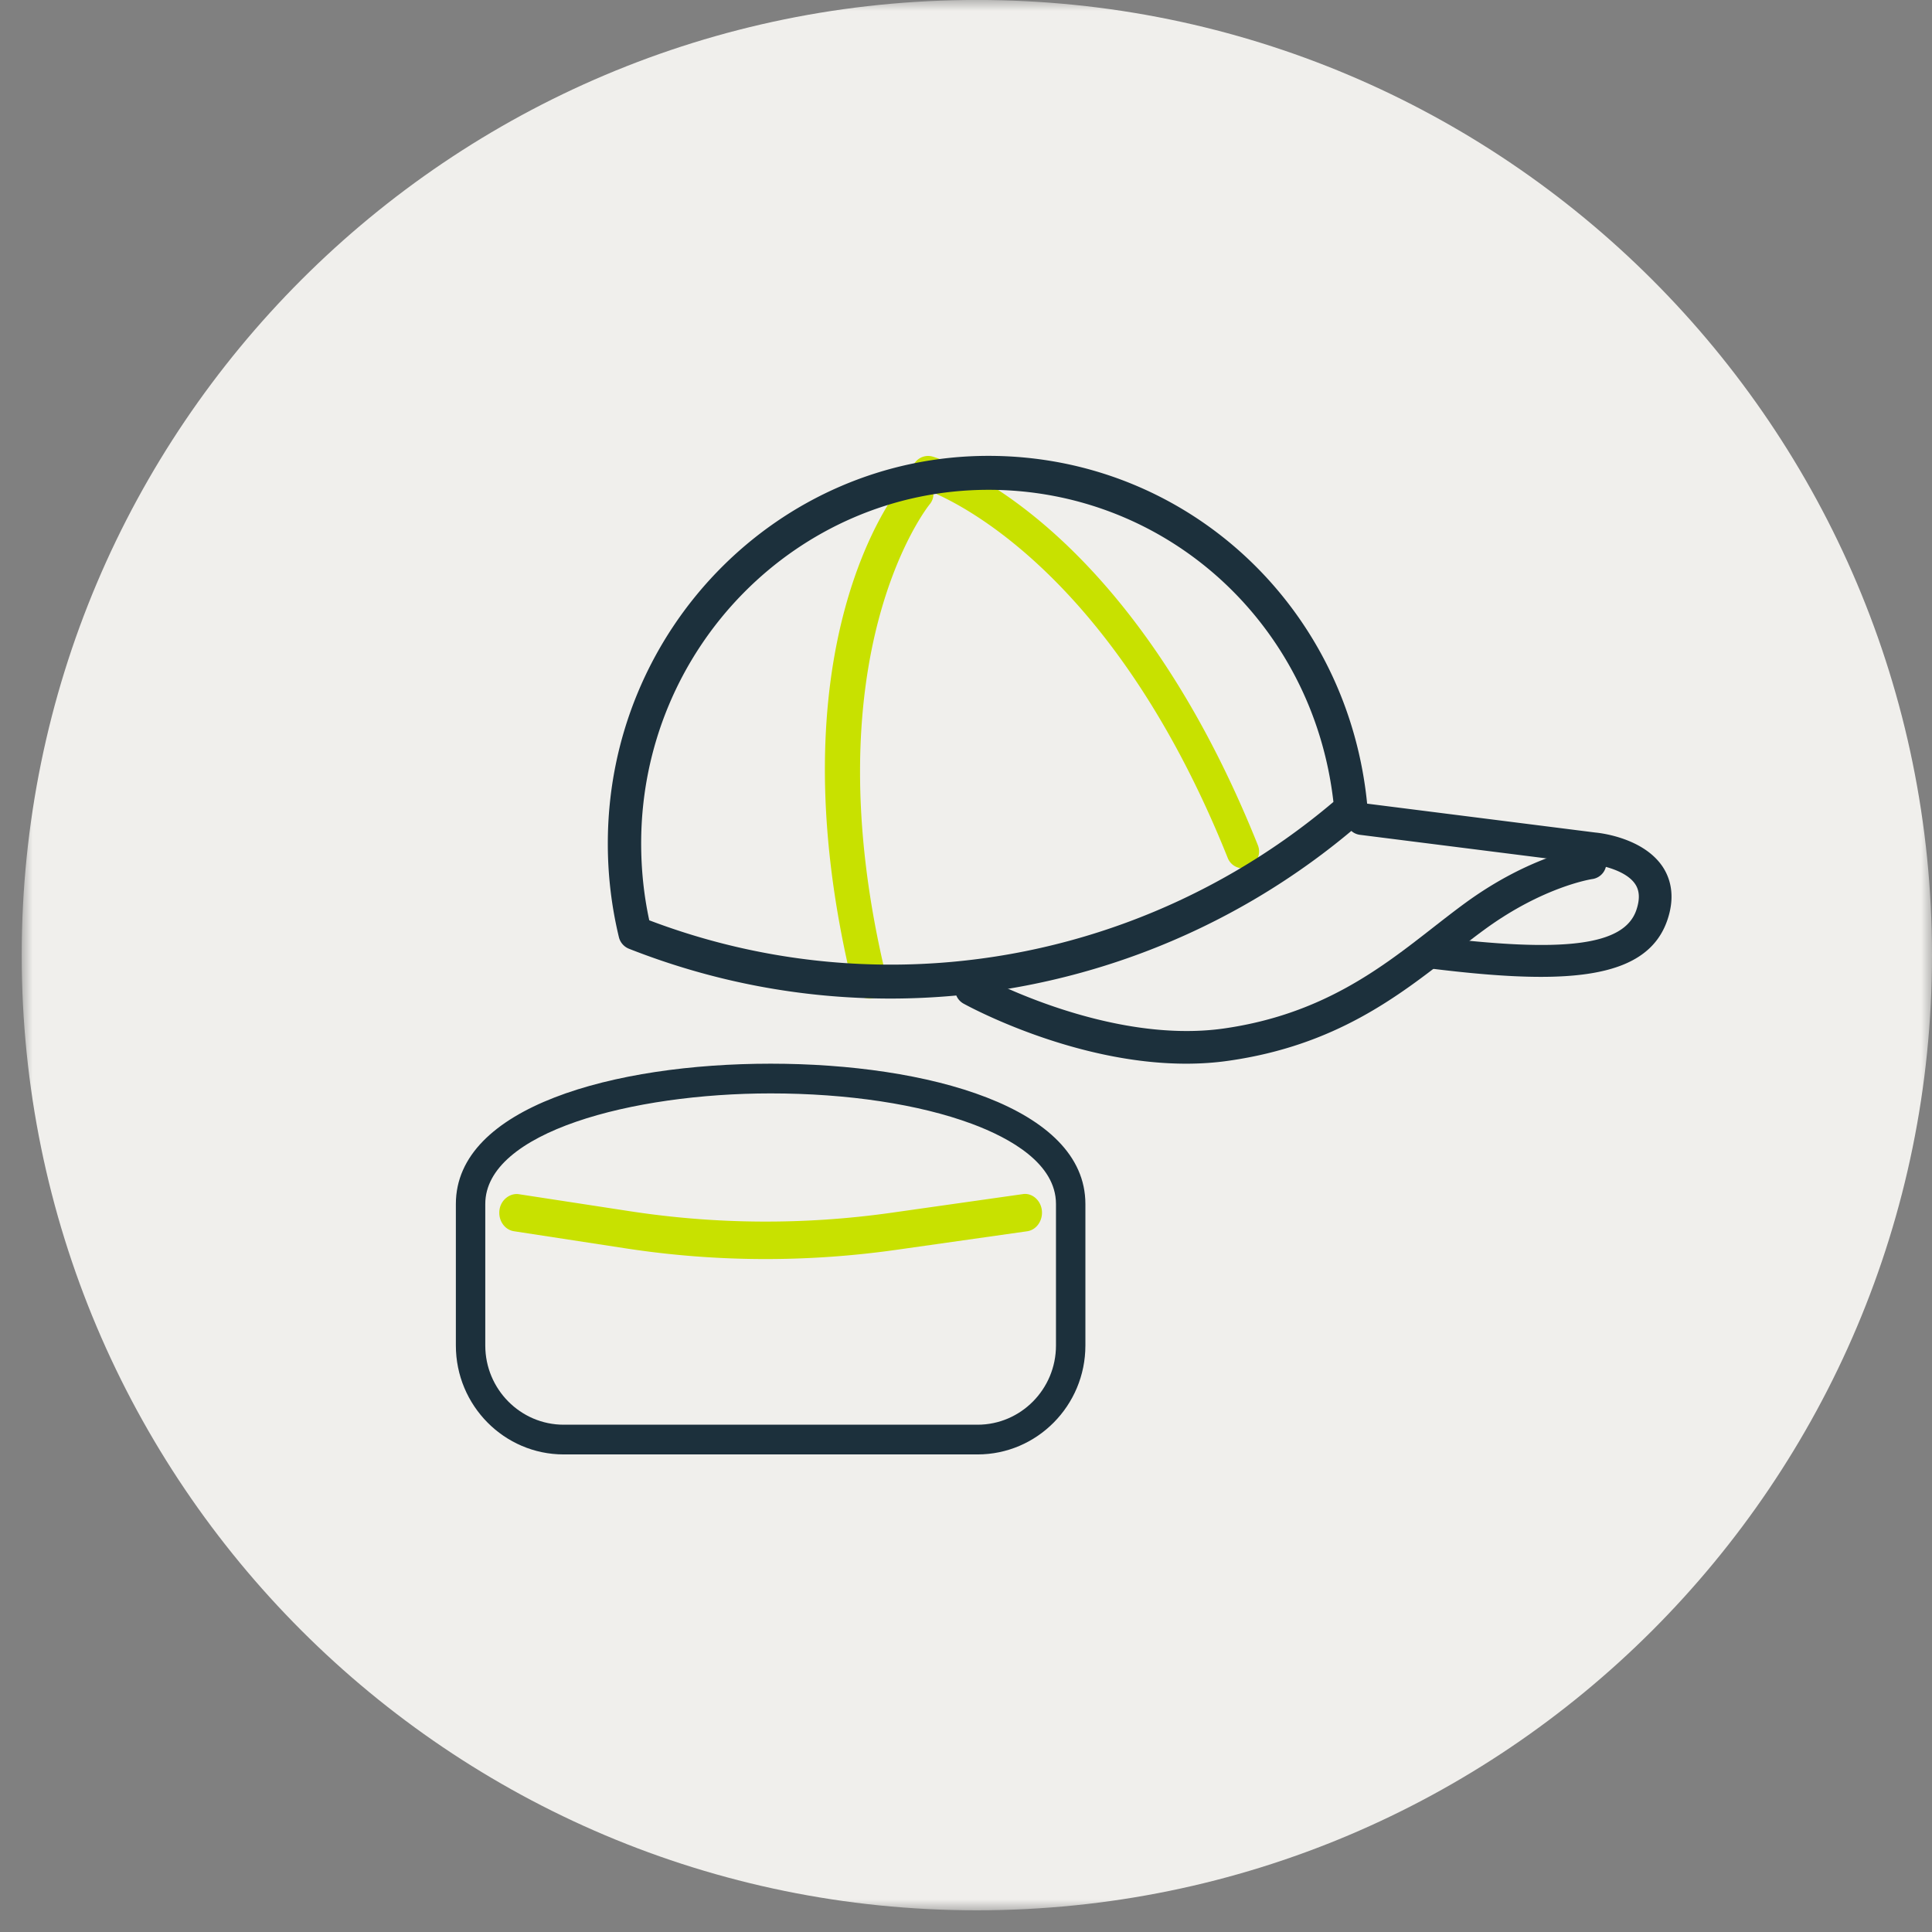
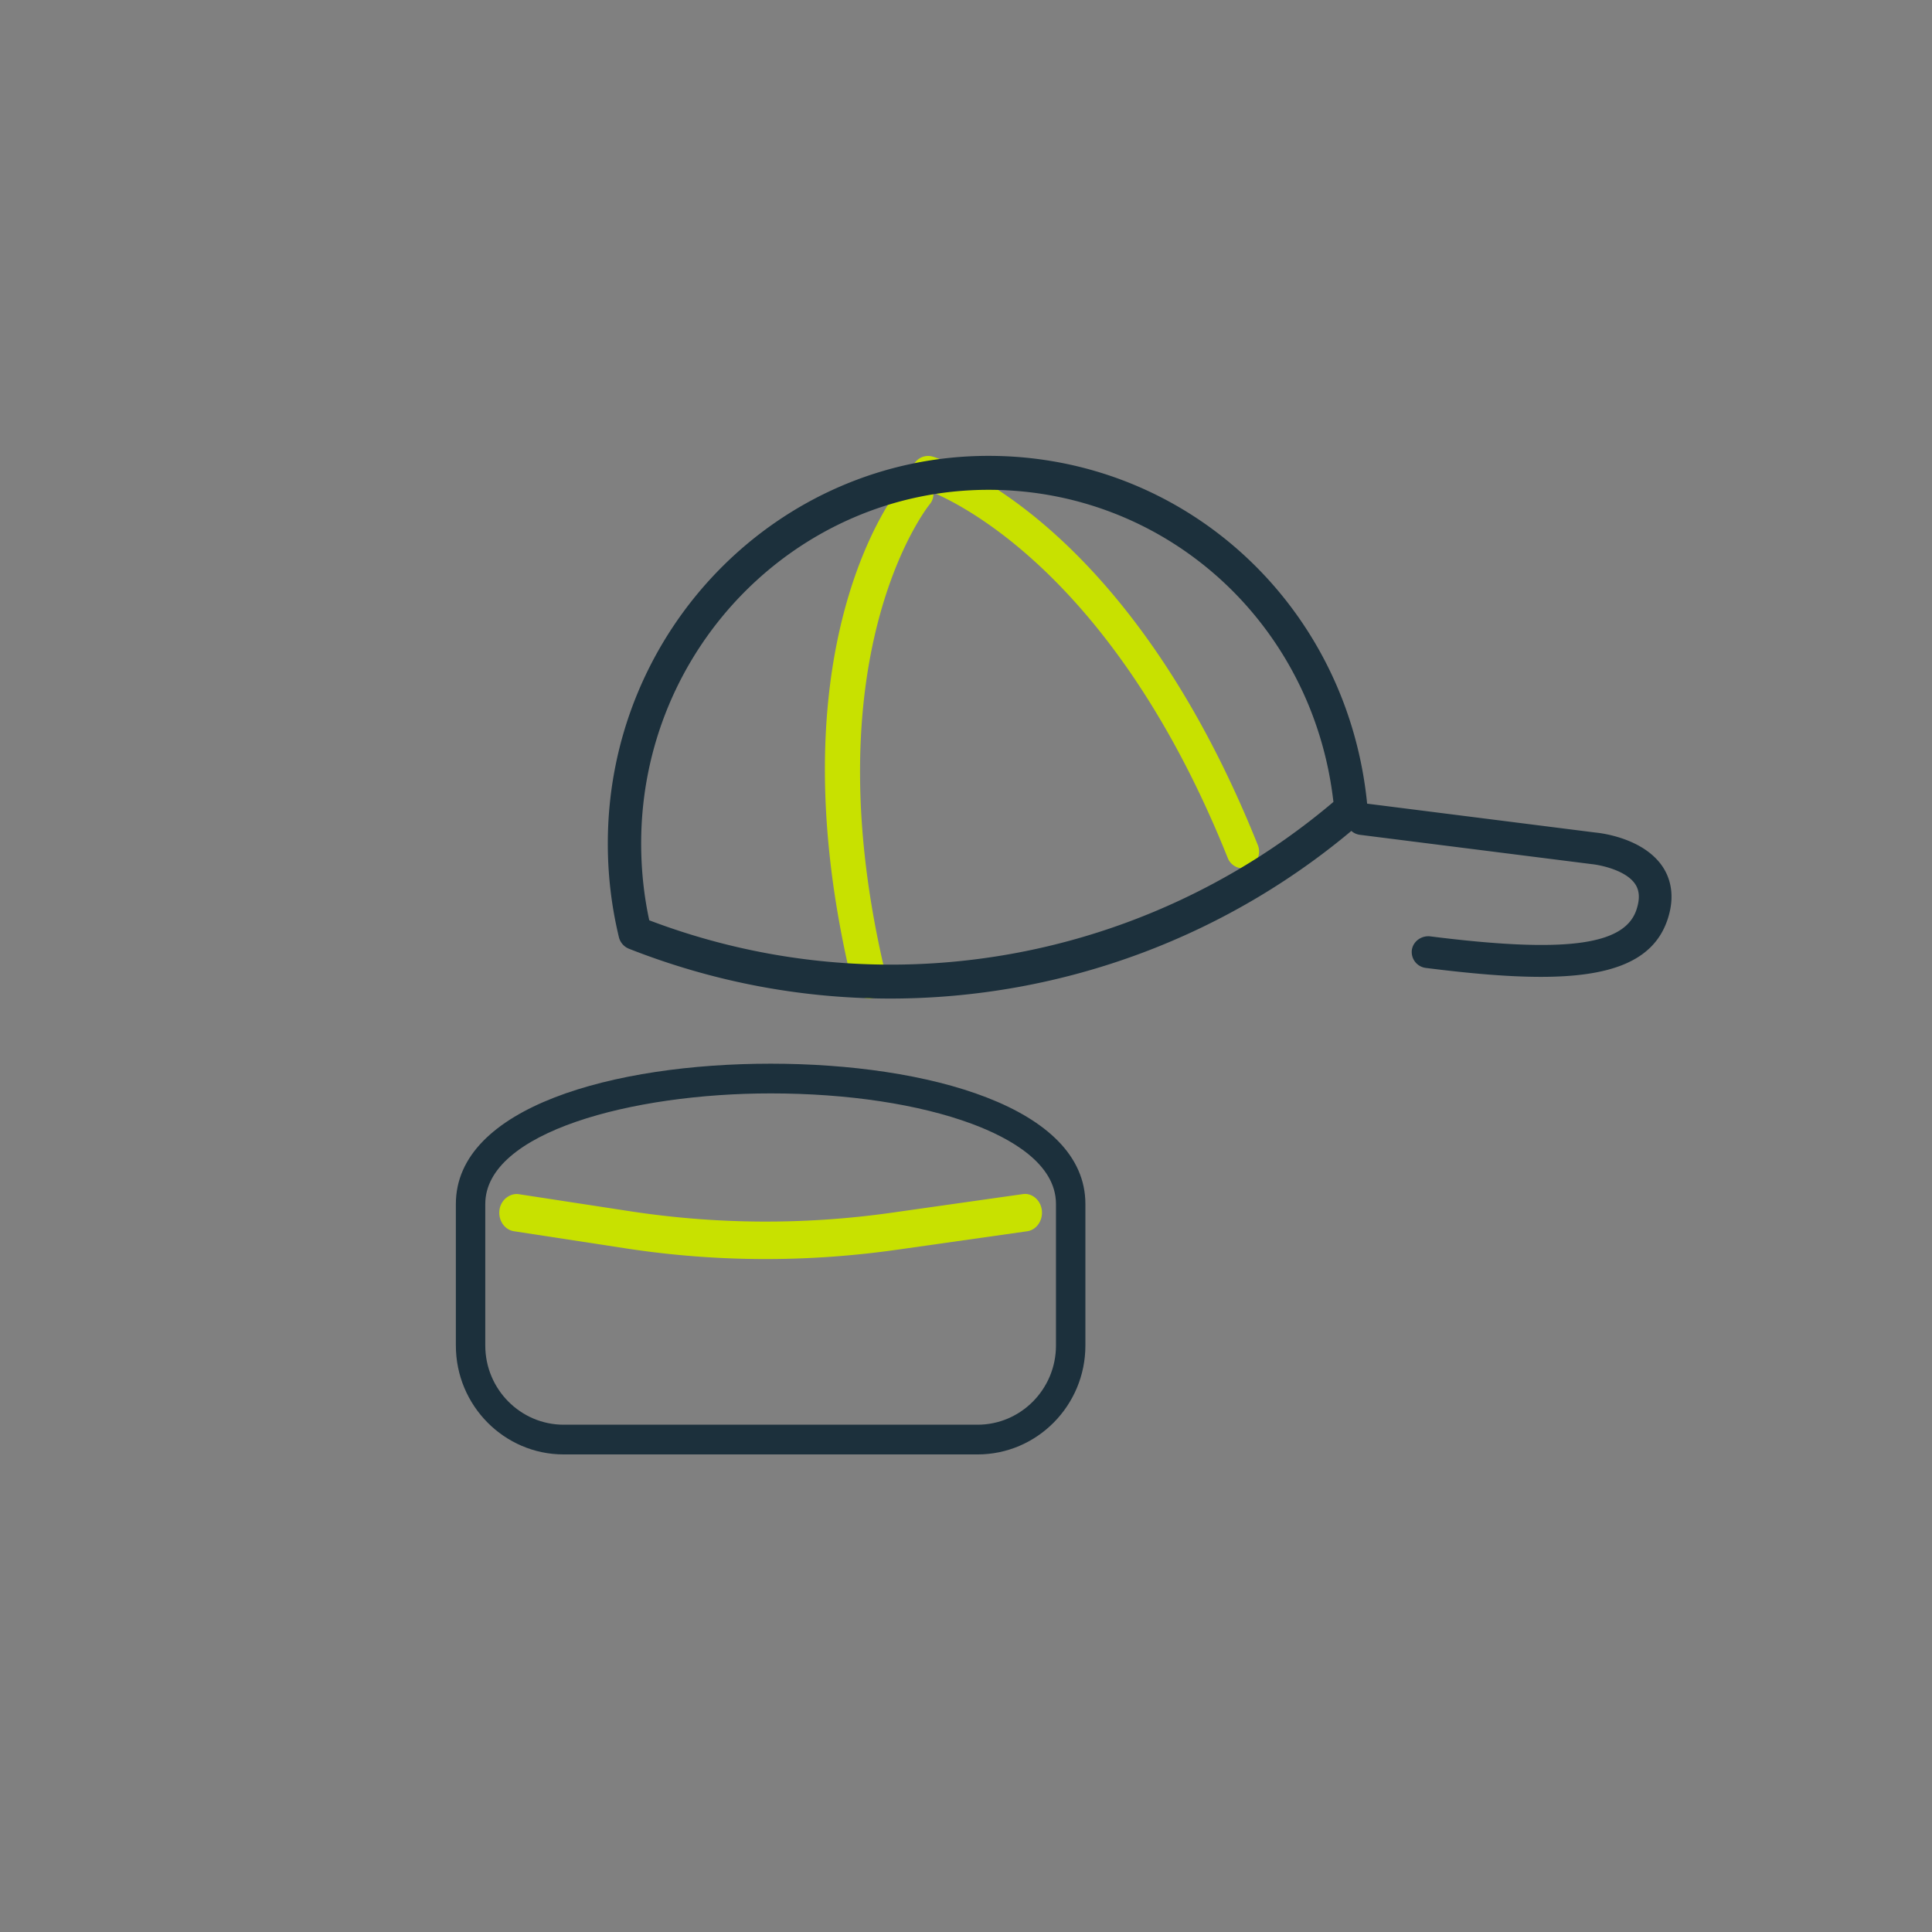
<svg xmlns="http://www.w3.org/2000/svg" xmlns:xlink="http://www.w3.org/1999/xlink" width="89" height="89">
  <rect width="100%" height="100%" fill="#808080" stroke="none" />
  <defs>
    <path id="a" d="M0 0h88v88H0z" />
  </defs>
  <g fill="none" fill-rule="evenodd">
    <g transform="translate(1)">
      <mask id="b" fill="#fff">
        <use xlink:href="#a" />
      </mask>
-       <path fill="#F0EFEC" d="M88 44c0 24.3-19.7 44.001-44 44.001s-44-19.7-44-44C0 19.698 19.699-.002 44-.002S88 19.699 88 44" mask="url(#b)" />
    </g>
    <path fill="#1C303C" d="M35.5 50.369c-6.372 0-13.145 1.784-13.145 5.094v6.52c0 2.011 1.621 3.648 3.613 3.648h19.064c1.992 0 3.613-1.637 3.613-3.648v-6.52c0-1.86-2.107-3.035-3.876-3.693-2.434-.903-5.726-1.401-9.269-1.401M45.032 67H25.968C23.228 67 21 64.749 21 61.983v-6.52C21 50.998 28.283 49 35.5 49S50 50.998 50 55.463v6.52C50 64.75 47.771 67 45.032 67" />
    <path fill="#C8E100" d="M35.28 58c-2.16 0-4.316-.164-6.453-.492l-5.153-.79c-.429-.066-.727-.5-.666-.973.06-.475.484-.787.88-.735l5.153.79a41.3 41.3 0 0 0 12.023.067l6.055-.859c.414-.065.82.271.875.746.054.472-.247.905-.677.966l-6.055.859A43 43 0 0 1 35.28 58M40.06 46c-.365 0-.694-.238-.778-.589-3.802-15.645 2.04-22.827 2.292-23.124a.827.827 0 0 1 1.124-.12c.346.26.403.738.128 1.066-.086.102-5.587 7.015-1.985 21.838.098.408-.17.816-.6.91a1 1 0 0 1-.18.019" />
    <path fill="#C8E100" d="M57.25 40a.75.75 0 0 1-.694-.48C50.808 25.17 42.622 22.54 42.54 22.518a.78.78 0 0 1-.51-.959.75.75 0 0 1 .927-.527c.361.106 8.937 2.794 14.987 17.9a.785.785 0 0 1-.41 1.011.7.7 0 0 1-.284.058" />
    <path fill="#1C303C" d="M29.91 42.395a31.3 31.3 0 0 0 11.122 2.042c7.456 0 14.683-2.66 20.394-7.495-.936-8.224-7.7-14.378-15.89-14.378-8.821 0-16 7.306-16 16.287 0 1.209.125 2.397.373 3.544M41.032 46c-4.133 0-8.19-.772-12.056-2.294a.77.77 0 0 1-.467-.54A18.3 18.3 0 0 1 28 38.851C28 29.008 35.866 21 45.536 21c9.124 0 16.632 6.965 17.46 16.203a.79.79 0 0 1-.266.666A33.1 33.1 0 0 1 41.032 46" />
    <path fill="#1C303C" d="M70.982 45c-1.516 0-3.29-.158-5.292-.41a.74.74 0 0 1-.652-.82c.053-.402.44-.681.844-.636 6.18.779 8.933.428 9.497-1.207.17-.5.154-.893-.052-1.2-.425-.637-1.589-.878-2-.92l-10.672-1.349a.74.74 0 0 1-.649-.823c.055-.4.436-.677.844-.63l10.645 1.347c.196.017 2.194.232 3.094 1.57.32.48.62 1.297.218 2.468-.662 1.934-2.695 2.61-5.825 2.61" />
-     <path fill="#1C303C" d="M54.64 49c-5.182 0-10.022-2.64-10.25-2.765a.747.747 0 0 1-.292-1.025.77.77 0 0 1 1.04-.29c.056.035 5.902 3.215 11.237 2.459 4.512-.644 7.236-2.771 9.64-4.649.504-.393.993-.774 1.48-1.13 3.038-2.218 5.532-2.58 5.638-2.593a.765.765 0 0 1 .86.642.753.753 0 0 1-.65.847c-.02.003-2.237.34-4.94 2.313-.474.345-.95.718-1.44 1.1-2.555 1.996-5.451 4.256-10.368 4.956-.651.094-1.306.135-1.956.135" />
  </g>
</svg>